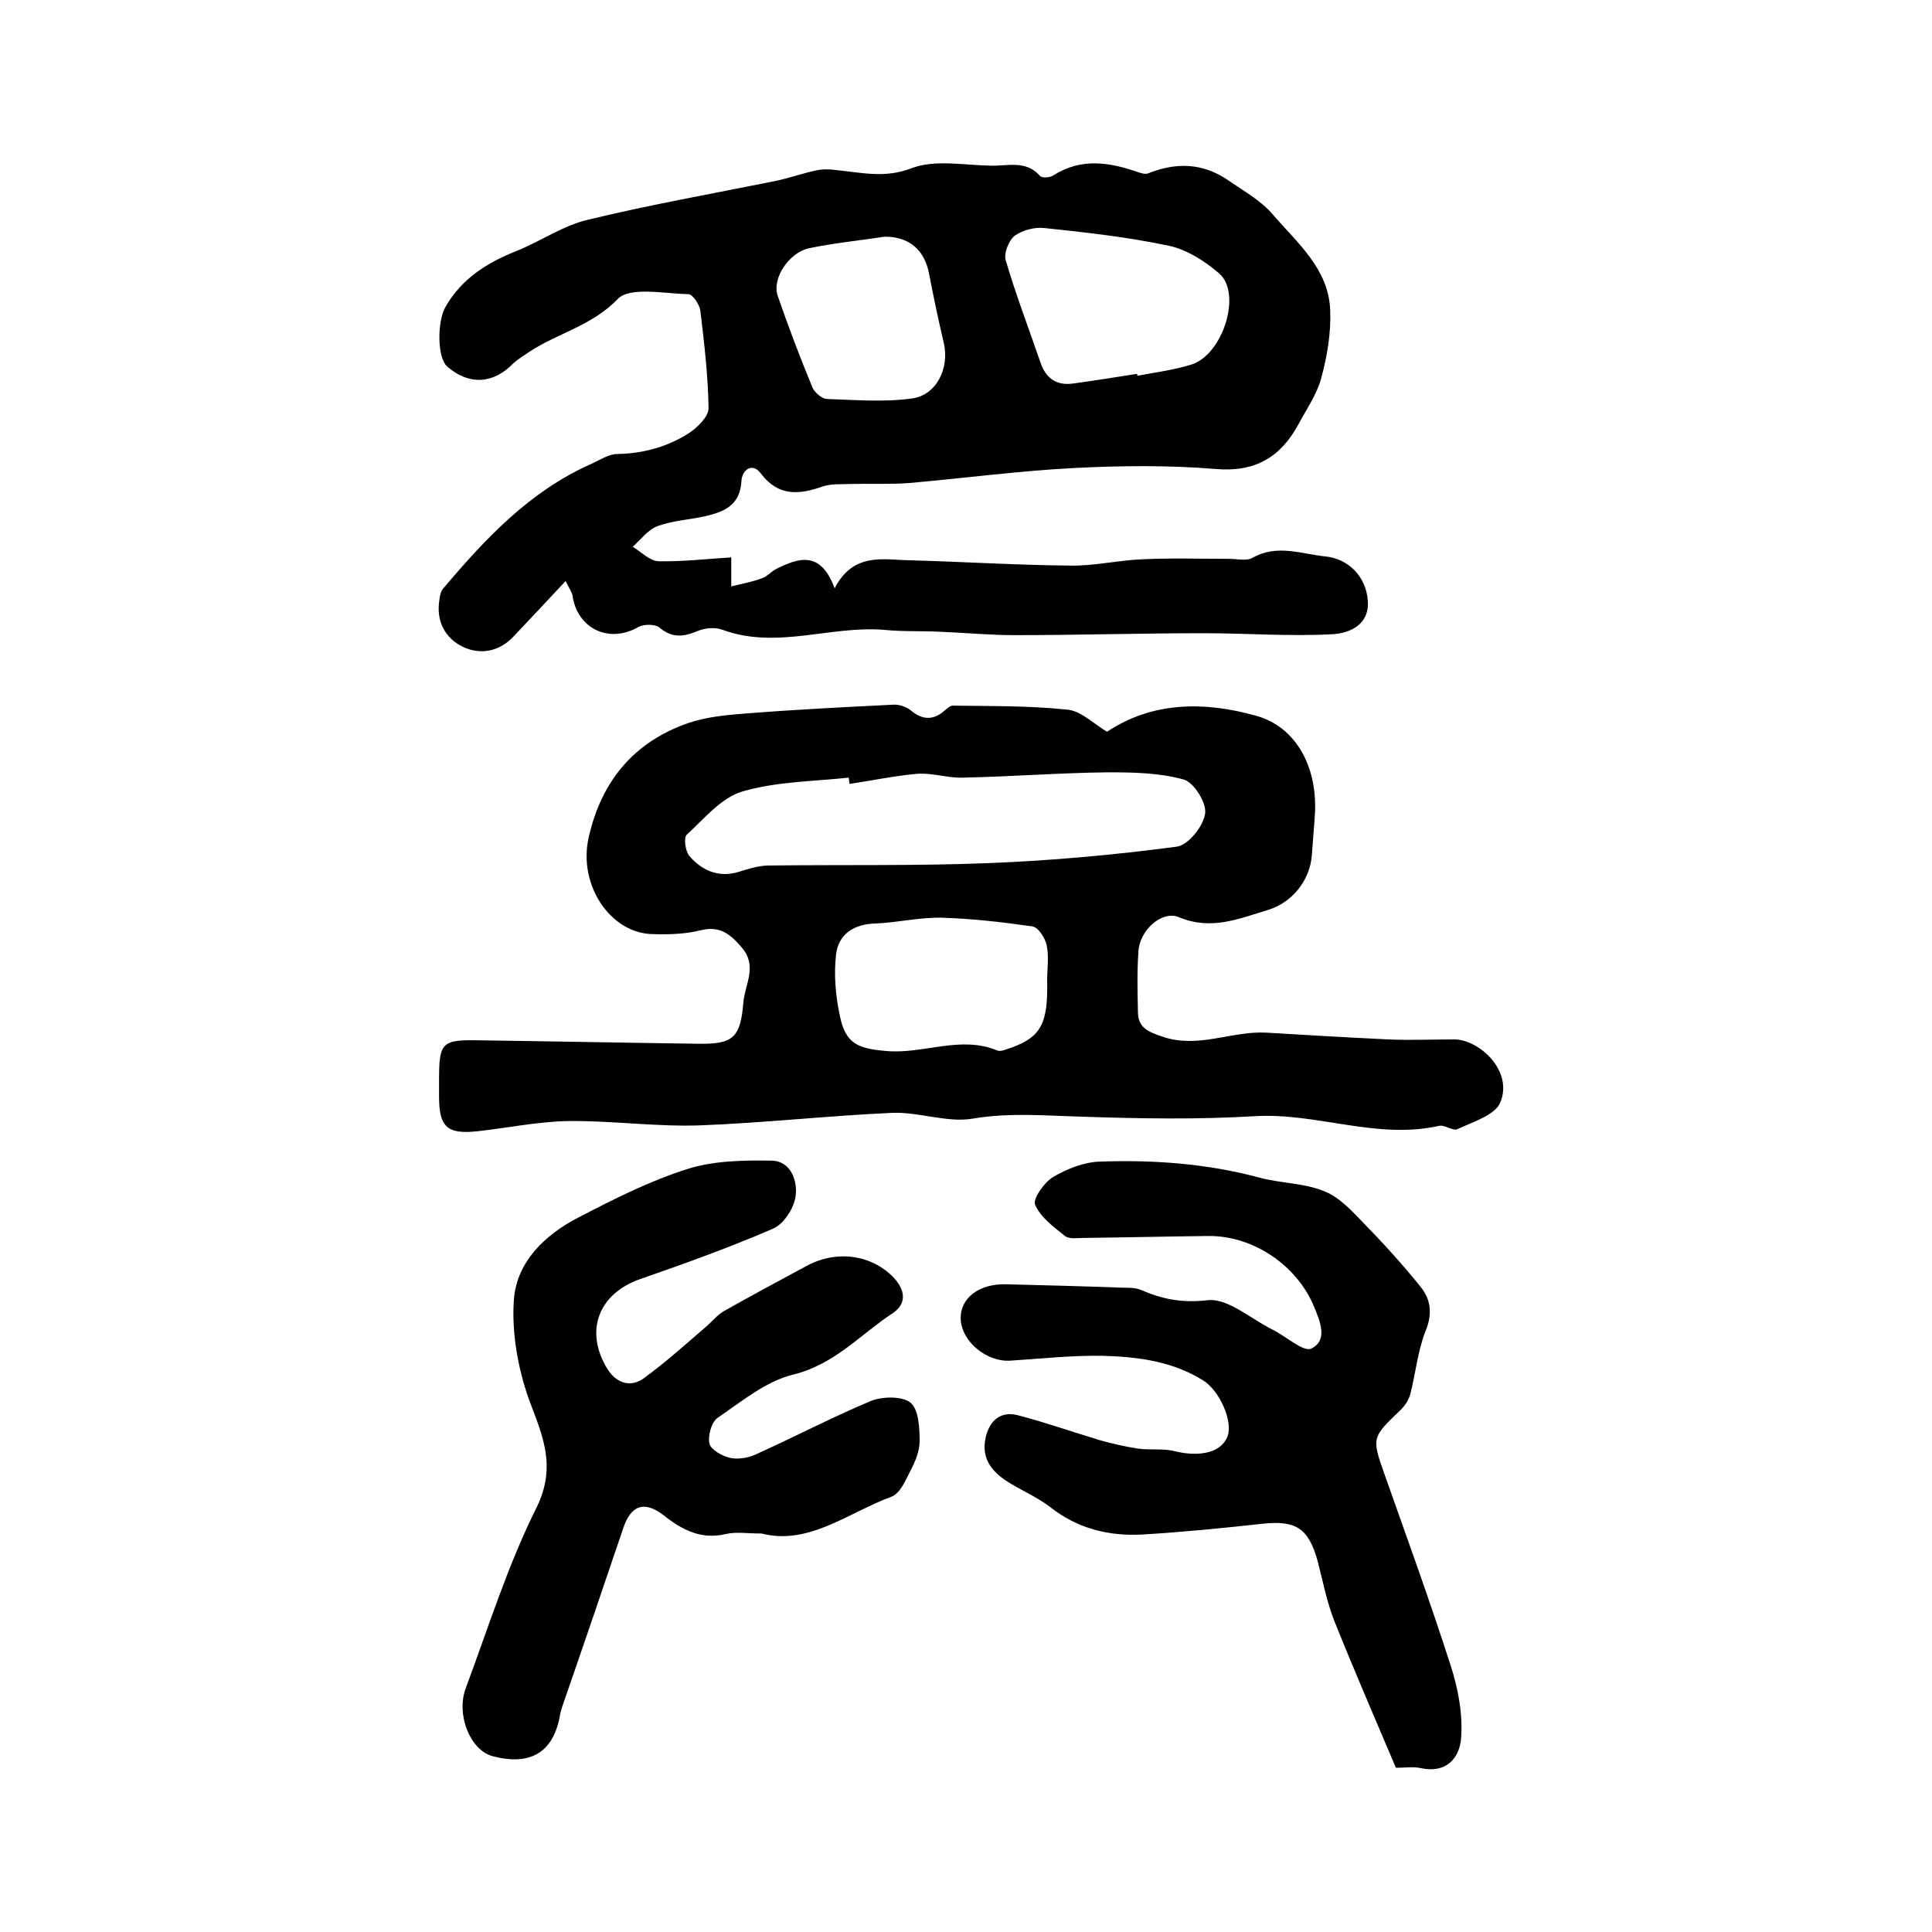
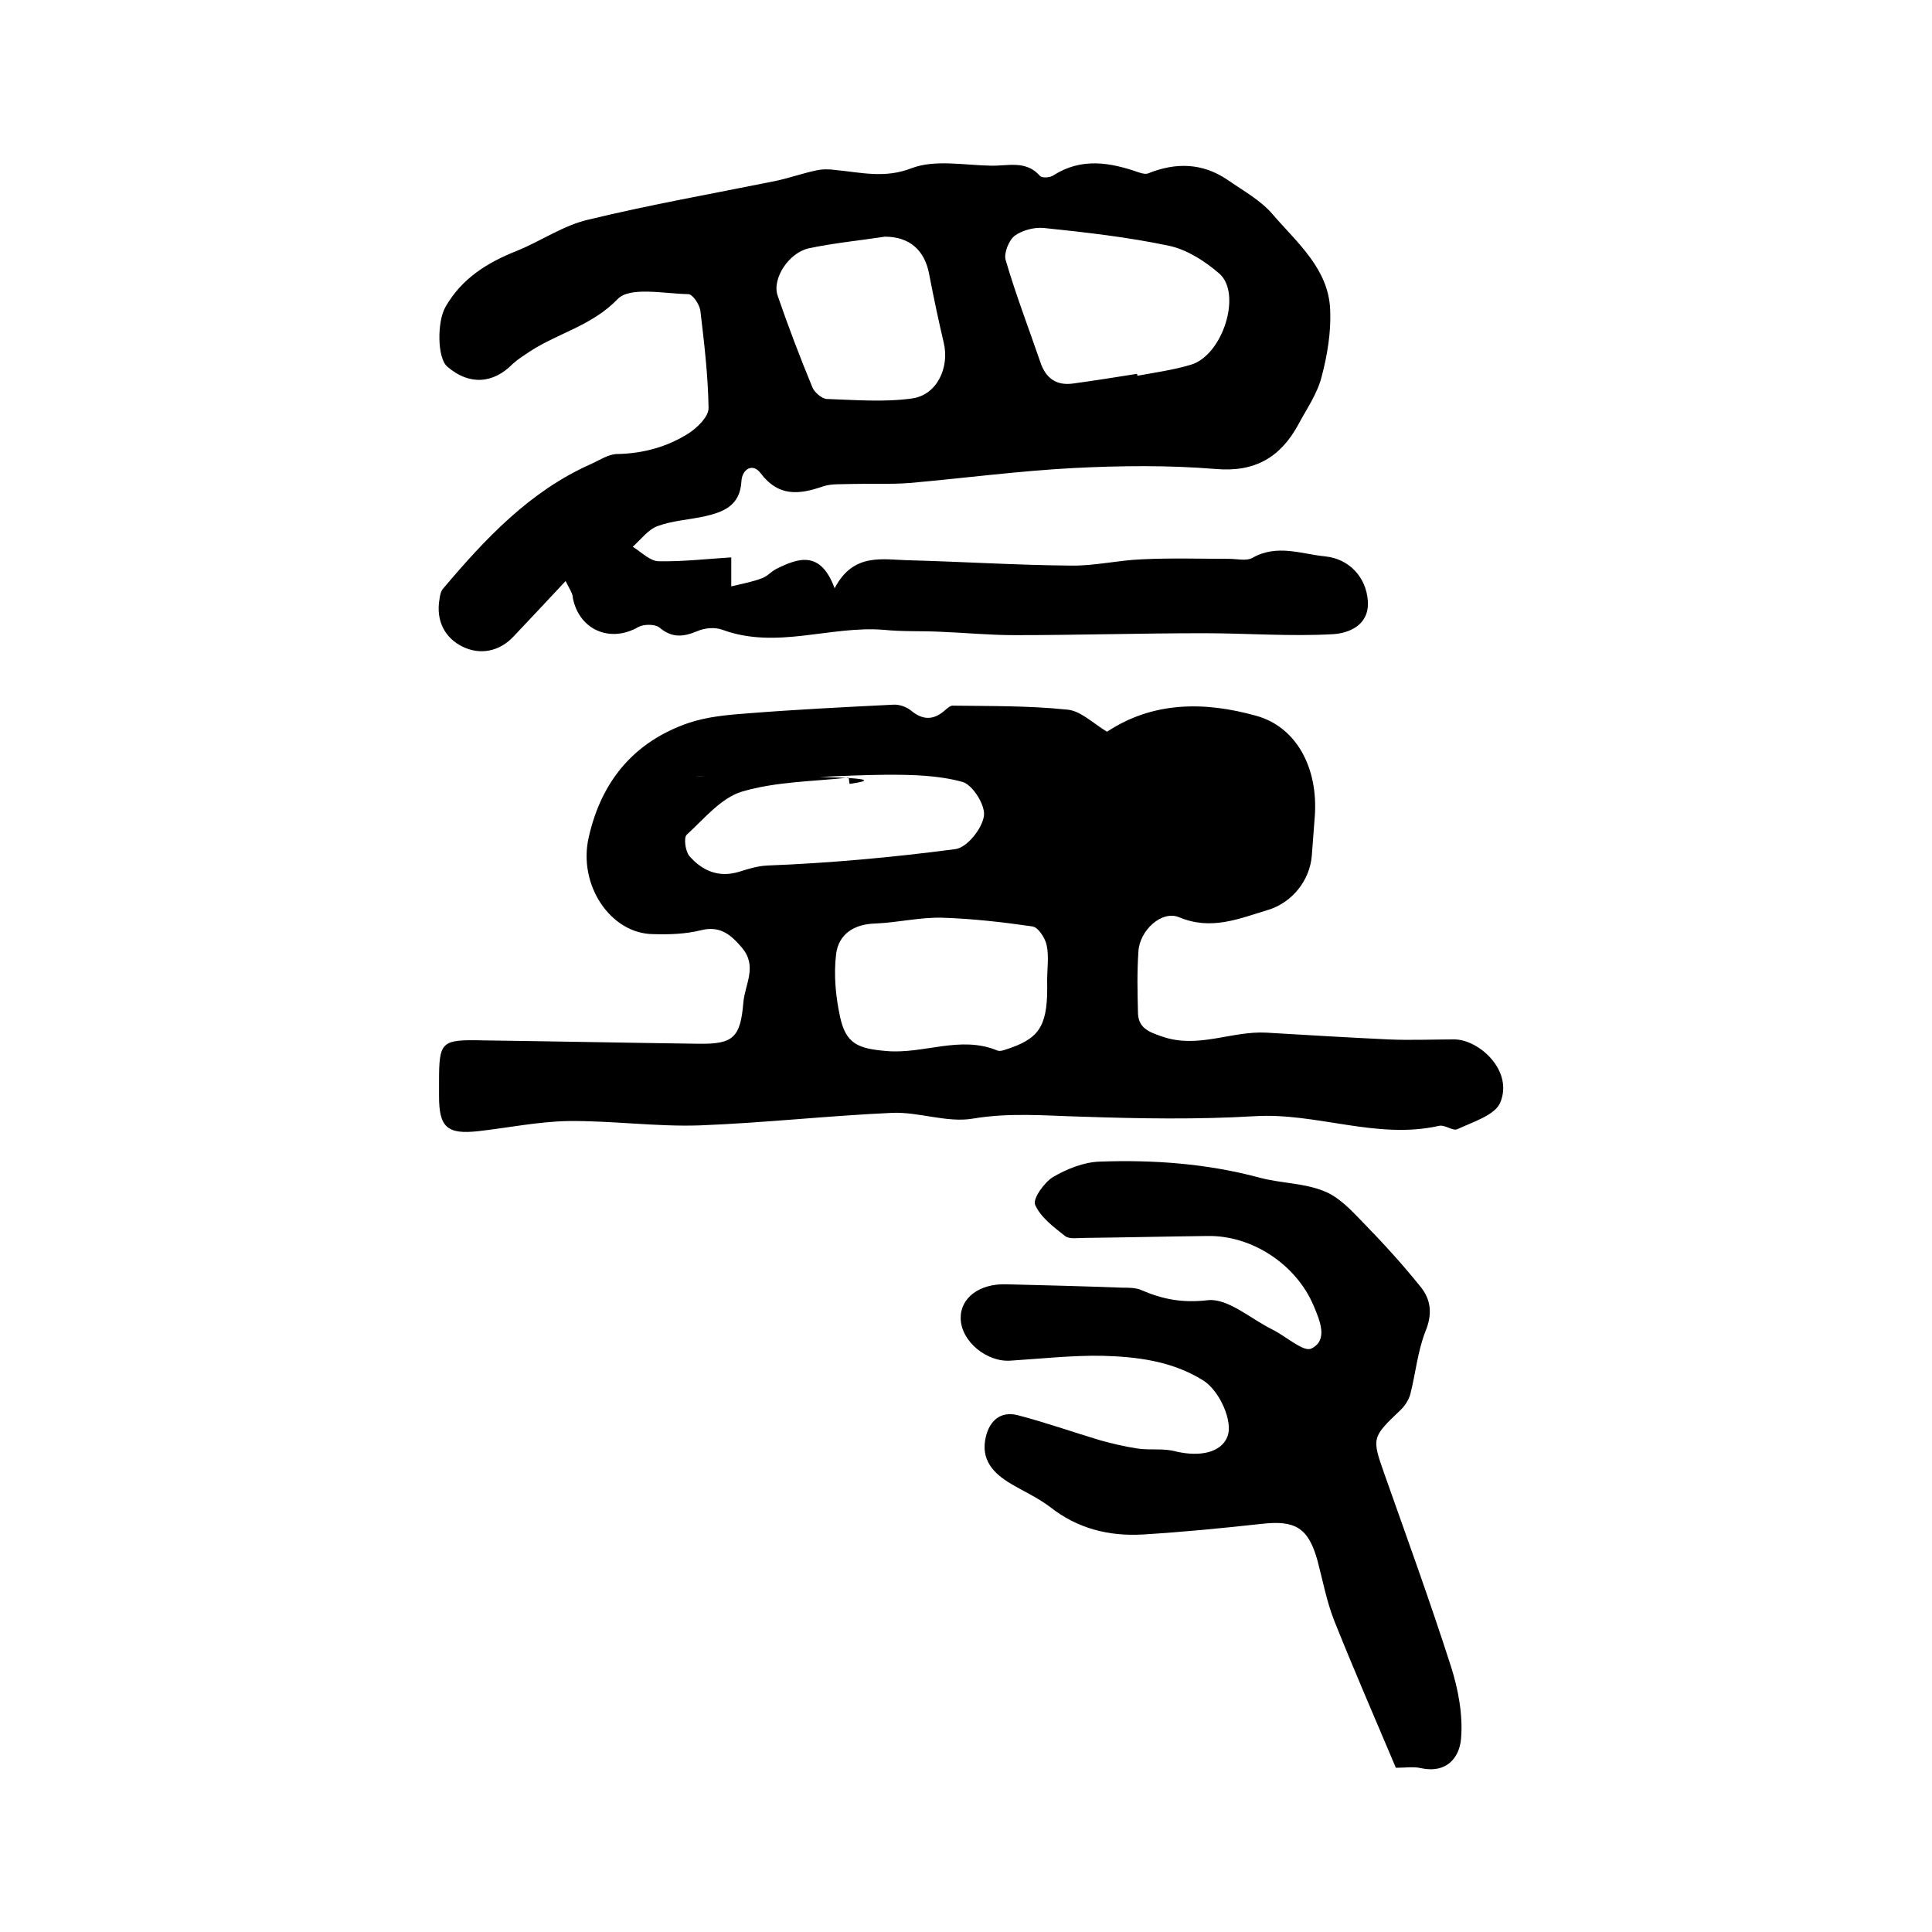
<svg xmlns="http://www.w3.org/2000/svg" version="1.1" id="图层_1" x="0px" y="0px" viewBox="0 0 400 400" style="enable-background:new 0 0 400 400;" xml:space="preserve">
  <style type="text/css">
	.st0{fill:#FFFFFF;}
</style>
  <g>
    <path d="M117.1,120.3c-4,4.3-7.4,7.9-10.8,11.5c-3,3.2-7,3.8-10.5,2.1c-3.7-1.8-5.6-5.4-4.8-9.9c0.1-0.8,0.3-1.7,0.8-2.2   c8.7-10.3,17.9-20.1,30.5-25.7c1.8-0.8,3.7-2.1,5.5-2.1c5.4-0.1,10.4-1.5,14.8-4.3c1.8-1.2,4.1-3.4,4.1-5.2   c-0.1-6.7-0.9-13.5-1.7-20.2c-0.2-1.3-1.6-3.4-2.5-3.4c-5-0.1-12.1-1.6-14.6,1c-5.3,5.5-12.2,7-18.1,10.8c-1.2,0.8-2.5,1.6-3.6,2.6   c-4.1,4.2-9.1,4.5-13.6,0.6c-2.1-1.8-2.1-9.3-0.4-12.3c3.4-6,8.8-9.3,14.9-11.7c4.9-2,9.5-5.2,14.6-6.4c12.8-3.1,25.8-5.4,38.7-8   c2.9-0.6,5.7-1.6,8.5-2.2c1.3-0.3,2.8-0.3,4.1-0.1c5.3,0.5,10.2,1.8,15.8-0.4c4.8-1.8,10.8-0.6,16.3-0.5c3.5,0.1,7.3-1.2,10.2,2.1   c0.4,0.5,2.1,0.4,2.8-0.1c5.8-3.7,11.7-2.7,17.7-0.6c0.6,0.2,1.4,0.4,1.9,0.2c5.7-2.3,11.2-2.2,16.4,1.3c3.3,2.3,7,4.3,9.5,7.3   c5,5.8,11.5,11.2,11.8,19.7c0.2,4.6-0.6,9.4-1.8,13.9c-0.9,3.5-3.1,6.6-4.8,9.8c-3.7,6.8-9,9.9-17.1,9.2   c-9.7-0.8-19.6-0.7-29.4-0.2c-11.4,0.6-22.7,2.1-34,3.1c-4,0.3-8,0.1-12,0.2c-2,0.1-4.1-0.1-5.9,0.5c-4.9,1.7-9.2,2.2-12.9-2.7   c-1.7-2.3-3.9-0.8-4,1.7c-0.3,5-3.7,6.3-7.6,7.2c-3.2,0.7-6.7,0.9-9.7,2c-2,0.7-3.5,2.8-5.2,4.3c1.8,1.1,3.6,3,5.4,3   c5,0.1,10.1-0.5,15-0.8c0,2.1,0,4,0,6c2.1-0.5,4.3-0.9,6.4-1.7c1.1-0.4,1.9-1.4,2.9-1.9c4.6-2.3,9.2-3.9,12.1,4   c3.9-7.5,10-5.9,15.5-5.8c11.1,0.3,22.2,1,33.3,1.1c4.9,0.1,9.8-1.1,14.8-1.3c6-0.3,12-0.1,18-0.1c1.7,0,3.7,0.5,4.9-0.2   c5.1-2.9,10.1-0.8,15.1-0.3c4.9,0.5,8.5,4.3,8.8,9.3c0.3,5-4,6.6-7.2,6.8c-8.9,0.5-17.9-0.2-26.8-0.2c-13.1,0-26.1,0.4-39.2,0.4   c-5.1,0-10.2-0.5-15.3-0.7c-3.9-0.2-7.8,0-11.7-0.4c-11.1-0.9-22.2,4.1-33.4,0c-1.6-0.6-3.7-0.4-5.3,0.3c-2.9,1.2-5.2,1.4-7.8-0.8   c-0.9-0.7-3.2-0.7-4.3-0.1c-5.9,3.4-12.3,0.6-13.6-6C118.6,122.9,118,122.1,117.1,120.3z M235.4,77.4c0,0.1,0.1,0.3,0.1,0.4   c3.7-0.7,7.5-1.2,11.1-2.3c6.6-2,10.6-14.8,5.8-18.9c-2.9-2.5-6.6-4.9-10.3-5.7c-8.5-1.8-17.3-2.8-26-3.7c-2-0.2-4.5,0.5-6,1.6   c-1.2,0.9-2.3,3.6-1.9,5C210.3,61,213,68,215.4,75c1.1,3.3,3.3,4.9,6.8,4.4C226.6,78.8,231,78.1,235.4,77.4z M183.2,49   c-5.2,0.8-10.5,1.3-15.7,2.4c-4.2,0.9-7.7,6.3-6.5,9.8c2.2,6.4,4.6,12.7,7.2,19c0.4,1,1.9,2.3,2.9,2.4c5.9,0.2,11.9,0.7,17.7-0.1   c5.2-0.7,7.8-6.4,6.6-11.5c-1.1-4.7-2.1-9.4-3-14.1C191.5,51.8,188.3,49,183.2,49z" />
-     <path d="M229.2,151.5c9.5-6.3,20.2-6.3,30.9-3.3c8.3,2.3,12.9,10.8,12.1,21c-0.2,2.6-0.4,5.3-0.6,7.9c-0.4,5.2-4.1,9.8-9.1,11.3   c-6,1.8-11.7,4.3-18.4,1.5c-3.6-1.5-8.2,2.8-8.4,7.1c-0.3,4.2-0.2,8.3-0.1,12.5c0,3.2,2,4.1,5,5.1c7.4,2.6,14.4-1.2,21.6-0.8   c8.4,0.5,16.8,1,25.2,1.4c4.6,0.2,9.2,0,13.7,0c5.1,0,12.3,6.5,9.5,13.1c-1.1,2.6-5.7,4-8.9,5.5c-0.9,0.4-2.6-1-3.8-0.7   c-12.9,2.9-25.3-2.8-38.2-2c-11.8,0.7-23.7,0.5-35.6,0.1c-7.6-0.2-15-0.9-22.7,0.4c-5.3,0.9-11.1-1.4-16.6-1.2   c-13.4,0.6-26.7,2.1-40,2.6c-9,0.3-18.1-1-27.1-0.9c-6.2,0.1-12.5,1.4-18.7,2.1c-6.4,0.7-8.1-0.8-8.1-7.2c0-1,0-2,0-3   c0-8.4,0.4-8.8,9.1-8.6c14.9,0.2,29.8,0.5,44.7,0.7c7.1,0.1,8.6-1.3,9.2-8.5c0.3-3.8,3-7.5-0.3-11.4c-2.3-2.7-4.5-4.6-8.5-3.6   c-3.2,0.8-6.6,0.9-9.9,0.8c-8.8-0.1-15.6-10.2-13.3-20.1c2.6-11.5,9.3-19.7,20.6-23.6c3.8-1.3,8.1-1.7,12.2-2   c10.1-0.8,20.1-1.3,30.2-1.8c1.2-0.1,2.7,0.4,3.7,1.2c2.5,2.1,4.8,2,7.1-0.1c0.5-0.4,1.1-1,1.7-0.9c7.8,0.1,15.6,0,23.3,0.8   C223.6,147,226.2,149.7,229.2,151.5z M175.9,162.3c-0.1-0.4-0.1-0.9-0.2-1.3c-7.4,0.8-15,0.8-22.1,2.9c-4.3,1.3-7.8,5.6-11.4,8.9   c-0.7,0.6-0.3,3.4,0.5,4.4c2.6,3,6,4.6,10.3,3.3c1.9-0.6,3.8-1.2,5.8-1.3c15.3-0.2,30.6,0.1,45.8-0.5c13-0.5,26.1-1.7,39-3.4   c2.4-0.3,5.5-4.2,5.9-6.8c0.4-2.2-2.3-6.5-4.4-7.1c-5-1.4-10.4-1.5-15.6-1.5c-10.1,0.1-20.1,0.9-30.2,1.1c-3.1,0.1-6.2-1-9.3-0.8   C185.3,160.6,180.6,161.6,175.9,162.3z M216.8,203.1c0-2.5,0.4-5.1-0.1-7.4c-0.3-1.5-1.8-3.8-3-3.9c-6.2-0.9-12.4-1.6-18.7-1.8   c-4.6-0.1-9.1,1-13.7,1.2c-4.5,0.1-7.7,2.2-8.2,6.4c-0.5,4.2-0.1,8.6,0.8,12.8c1.2,5.7,3.7,6.7,9.6,7.2c7.7,0.7,15.3-3.3,23-0.1   c0.7,0.3,1.9-0.3,2.9-0.6C215.5,214.7,217,211.9,216.8,203.1z" />
+     <path d="M229.2,151.5c9.5-6.3,20.2-6.3,30.9-3.3c8.3,2.3,12.9,10.8,12.1,21c-0.2,2.6-0.4,5.3-0.6,7.9c-0.4,5.2-4.1,9.8-9.1,11.3   c-6,1.8-11.7,4.3-18.4,1.5c-3.6-1.5-8.2,2.8-8.4,7.1c-0.3,4.2-0.2,8.3-0.1,12.5c0,3.2,2,4.1,5,5.1c7.4,2.6,14.4-1.2,21.6-0.8   c8.4,0.5,16.8,1,25.2,1.4c4.6,0.2,9.2,0,13.7,0c5.1,0,12.3,6.5,9.5,13.1c-1.1,2.6-5.7,4-8.9,5.5c-0.9,0.4-2.6-1-3.8-0.7   c-12.9,2.9-25.3-2.8-38.2-2c-11.8,0.7-23.7,0.5-35.6,0.1c-7.6-0.2-15-0.9-22.7,0.4c-5.3,0.9-11.1-1.4-16.6-1.2   c-13.4,0.6-26.7,2.1-40,2.6c-9,0.3-18.1-1-27.1-0.9c-6.2,0.1-12.5,1.4-18.7,2.1c-6.4,0.7-8.1-0.8-8.1-7.2c0-1,0-2,0-3   c0-8.4,0.4-8.8,9.1-8.6c14.9,0.2,29.8,0.5,44.7,0.7c7.1,0.1,8.6-1.3,9.2-8.5c0.3-3.8,3-7.5-0.3-11.4c-2.3-2.7-4.5-4.6-8.5-3.6   c-3.2,0.8-6.6,0.9-9.9,0.8c-8.8-0.1-15.6-10.2-13.3-20.1c2.6-11.5,9.3-19.7,20.6-23.6c3.8-1.3,8.1-1.7,12.2-2   c10.1-0.8,20.1-1.3,30.2-1.8c1.2-0.1,2.7,0.4,3.7,1.2c2.5,2.1,4.8,2,7.1-0.1c0.5-0.4,1.1-1,1.7-0.9c7.8,0.1,15.6,0,23.3,0.8   C223.6,147,226.2,149.7,229.2,151.5z M175.9,162.3c-0.1-0.4-0.1-0.9-0.2-1.3c-7.4,0.8-15,0.8-22.1,2.9c-4.3,1.3-7.8,5.6-11.4,8.9   c-0.7,0.6-0.3,3.4,0.5,4.4c2.6,3,6,4.6,10.3,3.3c1.9-0.6,3.8-1.2,5.8-1.3c13-0.5,26.1-1.7,39-3.4   c2.4-0.3,5.5-4.2,5.9-6.8c0.4-2.2-2.3-6.5-4.4-7.1c-5-1.4-10.4-1.5-15.6-1.5c-10.1,0.1-20.1,0.9-30.2,1.1c-3.1,0.1-6.2-1-9.3-0.8   C185.3,160.6,180.6,161.6,175.9,162.3z M216.8,203.1c0-2.5,0.4-5.1-0.1-7.4c-0.3-1.5-1.8-3.8-3-3.9c-6.2-0.9-12.4-1.6-18.7-1.8   c-4.6-0.1-9.1,1-13.7,1.2c-4.5,0.1-7.7,2.2-8.2,6.4c-0.5,4.2-0.1,8.6,0.8,12.8c1.2,5.7,3.7,6.7,9.6,7.2c7.7,0.7,15.3-3.3,23-0.1   c0.7,0.3,1.9-0.3,2.9-0.6C215.5,214.7,217,211.9,216.8,203.1z" />
    <path d="M289,366c-4.4-10.4-8.7-20.3-12.7-30.3c-1.6-4-2.4-8.3-3.5-12.5c-1.9-6.9-4.6-8.5-11.6-7.7c-8.2,0.9-16.4,1.7-24.6,2.2   c-7,0.4-13.5-1.2-19.2-5.7c-2.5-1.9-5.4-3.2-8.1-4.8c-3.7-2.2-6.3-5-5.2-9.7c0.8-3.4,3.1-5.4,6.6-4.5c5.8,1.5,11.4,3.5,17.1,5.2   c2.5,0.7,5.1,1.3,7.7,1.7c2.6,0.4,5.4-0.1,7.9,0.6c5.1,1.2,9.4,0.2,10.7-3c1.3-3.1-1.6-9.6-5-11.7c-6.4-4-13.6-4.9-20.9-5.1   c-6.3-0.1-12.6,0.6-18.9,1c-5,0.4-10.3-4-10.4-8.7c-0.1-4.3,3.9-7.3,9.5-7.1c8,0.2,16,0.4,24,0.7c1.3,0,2.8,0,3.9,0.5   c4.4,1.9,8.5,2.7,13.7,2.1c4.2-0.5,9,3.9,13.5,6.1c2.8,1.4,6.4,4.7,8,3.9c3.5-1.7,1.8-5.7,0.5-8.8c-3.6-8.6-12.8-14.7-22.1-14.5   c-8.5,0.1-17,0.3-25.5,0.4c-1.3,0-3,0.3-3.9-0.4c-2.4-1.9-5.1-3.9-6.2-6.5c-0.5-1.2,1.9-4.6,3.7-5.7c2.9-1.7,6.4-3.1,9.7-3.2   c11.1-0.4,22.2,0.4,33,3.3c4.4,1.2,9.2,1.1,13.4,2.8c3.1,1.2,5.7,4,8.1,6.5c4.2,4.3,8.2,8.7,11.9,13.3c2.2,2.7,2.5,5.7,1,9.3   c-1.6,4.1-2,8.6-3.1,12.9c-0.3,1.2-1.1,2.4-2,3.3c-6,5.7-6,5.8-3.4,13.2c4.7,13.3,9.5,26.5,13.8,39.9c1.5,4.7,2.5,10,2.1,14.9   c-0.3,3.9-2.9,7.3-8.2,6.2C292.7,365.7,291,366,289,366z" />
-     <path d="M157.7,317.5c-3.1,0-5.3-0.4-7.4,0.1c-5.1,1.2-9-0.8-12.8-3.8c-4.1-3.2-6.9-2.2-8.5,2.7c-4,11.8-8,23.6-12.1,35.4   c-0.3,0.9-0.7,1.9-0.9,2.9c-1.3,7.9-6,10.9-14,8.8c-4.6-1.2-7.6-8.5-5.6-14c4.7-12.6,8.7-25.5,14.7-37.5c4.2-8.6,1.2-14.9-1.6-22.4   c-2.3-6.5-3.6-13.9-3.1-20.7c0.6-7.8,6.5-13.4,13.3-16.9c7.3-3.8,14.8-7.6,22.7-10.1c5.4-1.7,11.6-1.8,17.4-1.7   c4,0.1,5.4,4.3,4.9,7.5c-0.4,2.5-2.5,5.7-4.7,6.6c-9,3.9-18.2,7.2-27.4,10.4c-8.7,3-11.7,10.8-6.8,18.7c2,3.1,5,3.8,7.7,1.7   c4.5-3.3,8.7-7.1,13-10.8c1.1-1,2.1-2.2,3.3-2.9c5.6-3.2,11.3-6.2,17-9.3c6.3-3.5,13.7-2.5,18.3,2.4c2.4,2.6,2.6,5.4-0.3,7.3   c-6.7,4.4-12,10.6-20.6,12.7c-5.7,1.4-10.7,5.6-15.7,9c-1.2,0.9-2,3.7-1.6,5.3c0.3,1.3,2.6,2.5,4.1,2.9c1.6,0.4,3.7,0.1,5.3-0.6   c8-3.6,15.8-7.7,23.9-11.1c2.4-1,6.5-1.1,8.3,0.3c1.7,1.4,1.9,5.2,1.9,8c0,2-0.9,4.2-1.9,6.1c-1,2-2.2,4.8-4,5.4   C175.6,313.2,167.4,320,157.7,317.5z" />
  </g>
</svg>